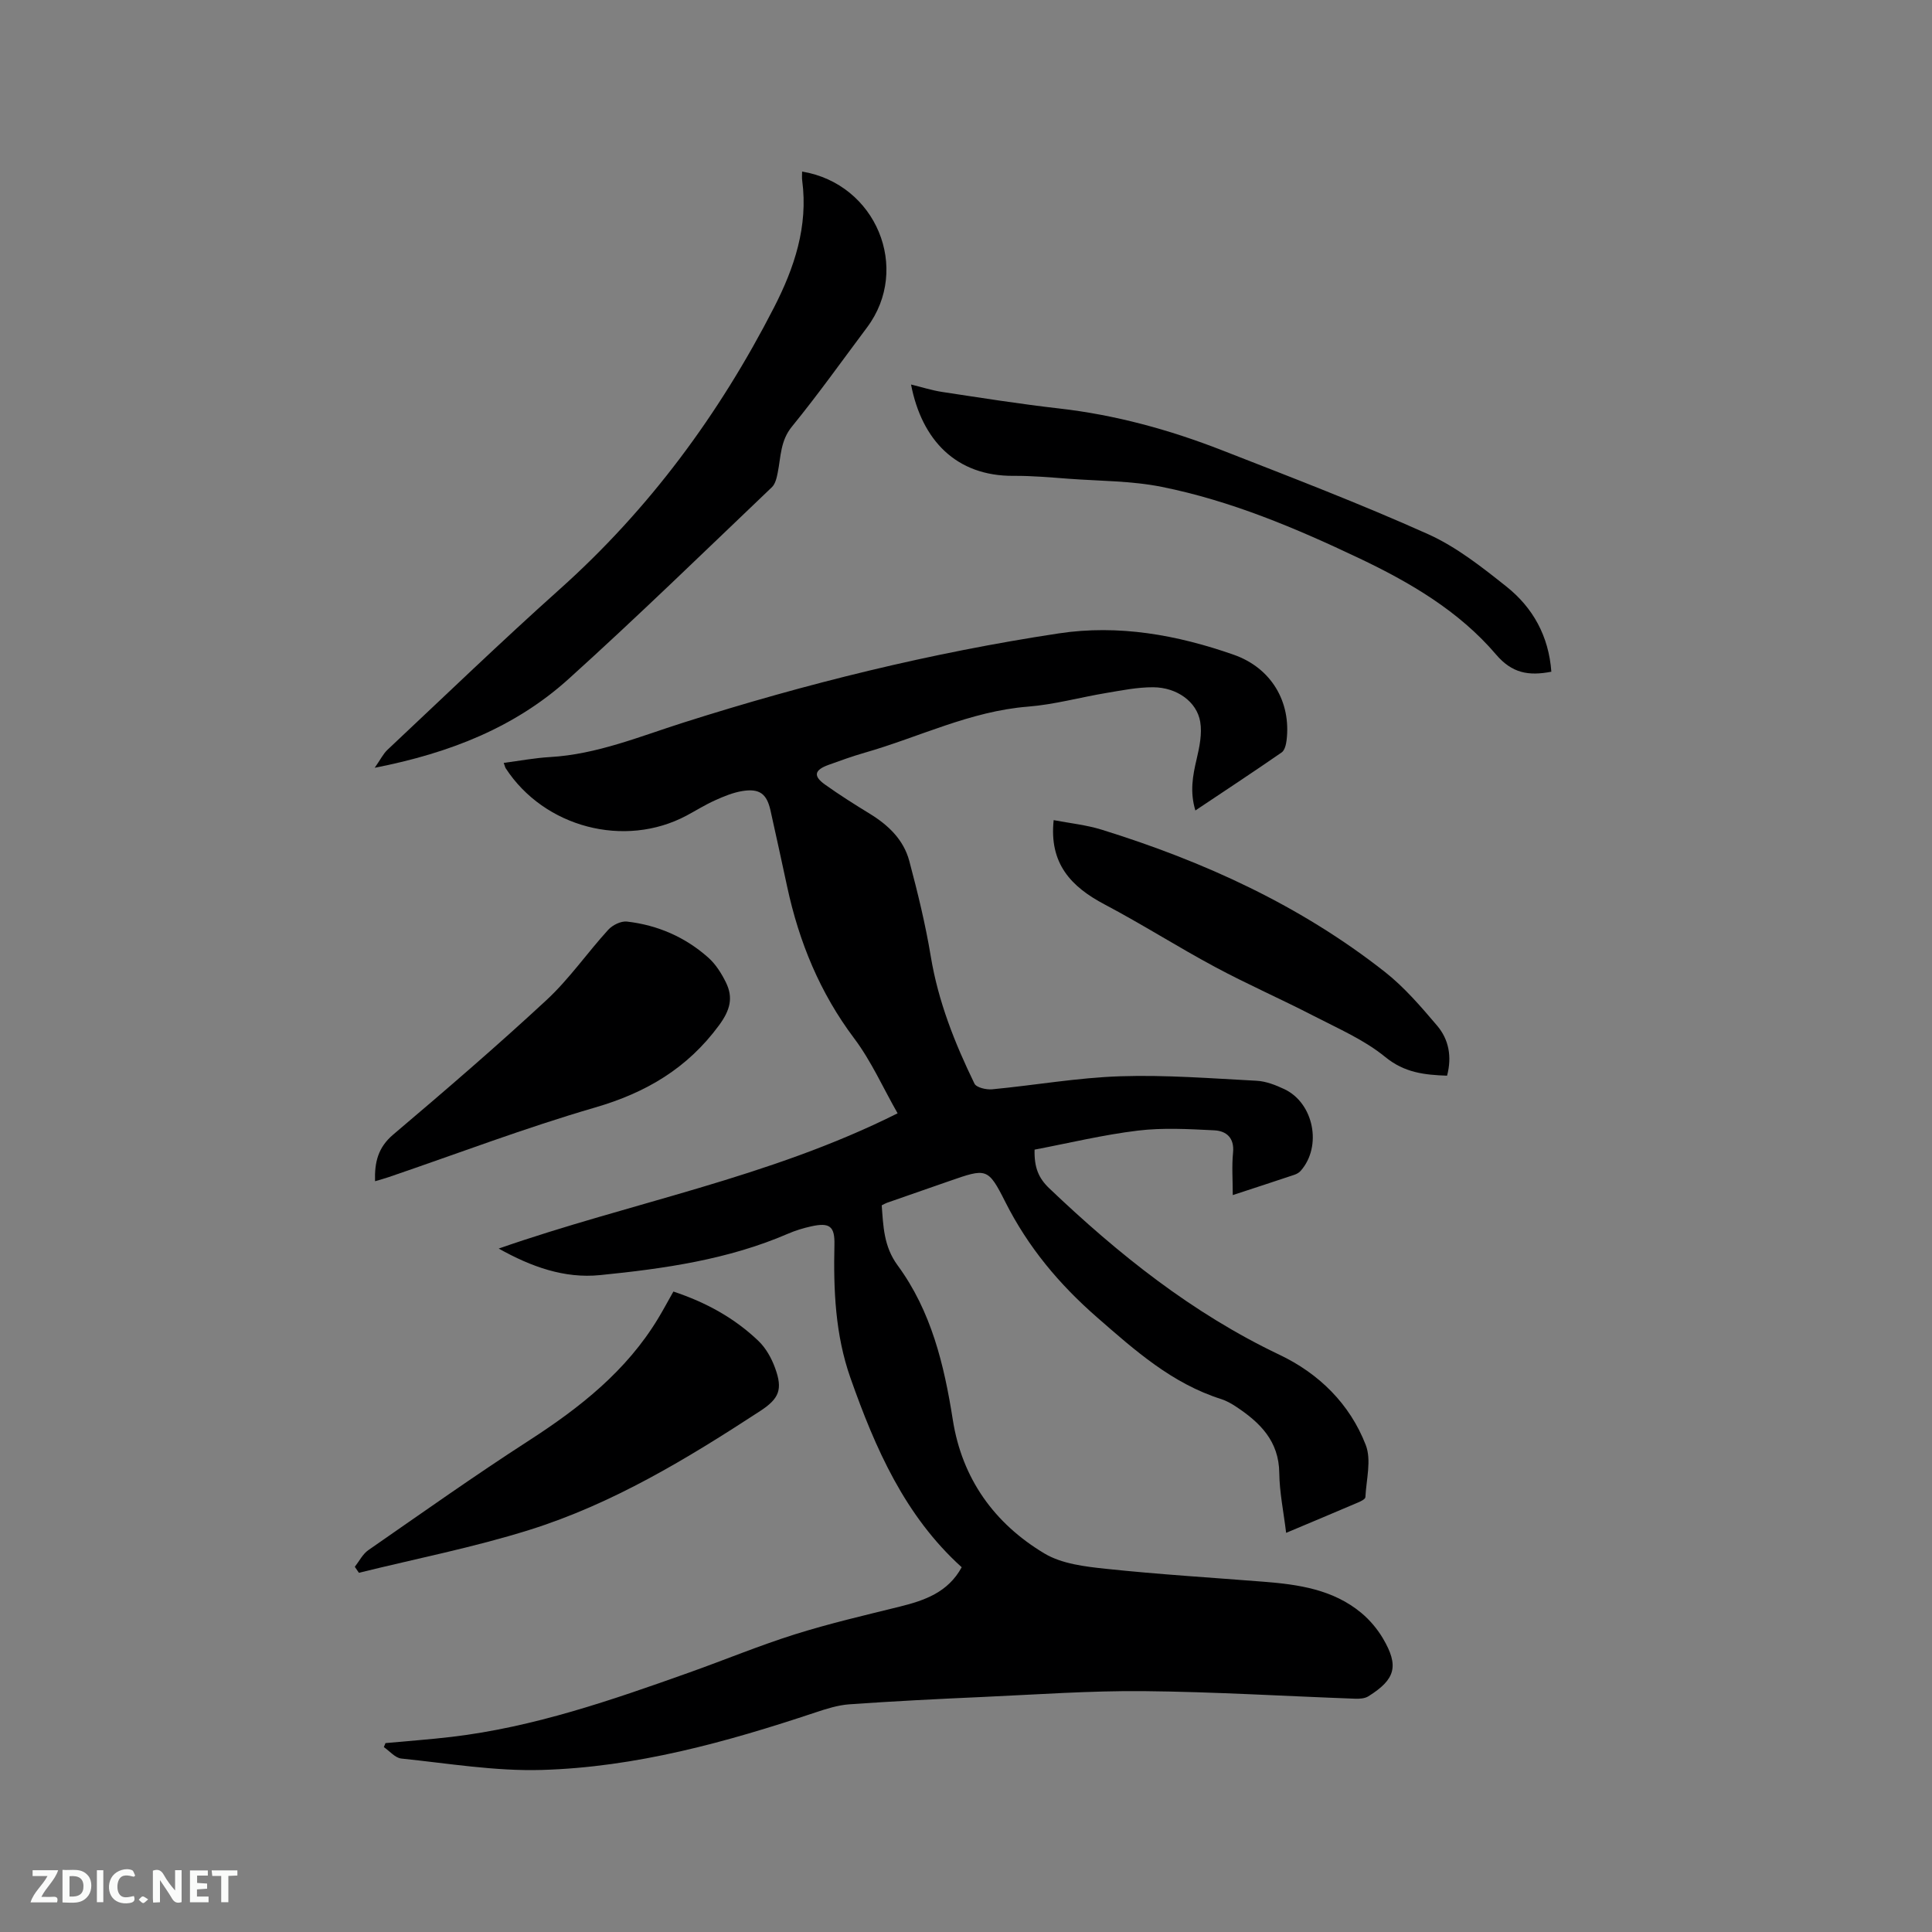
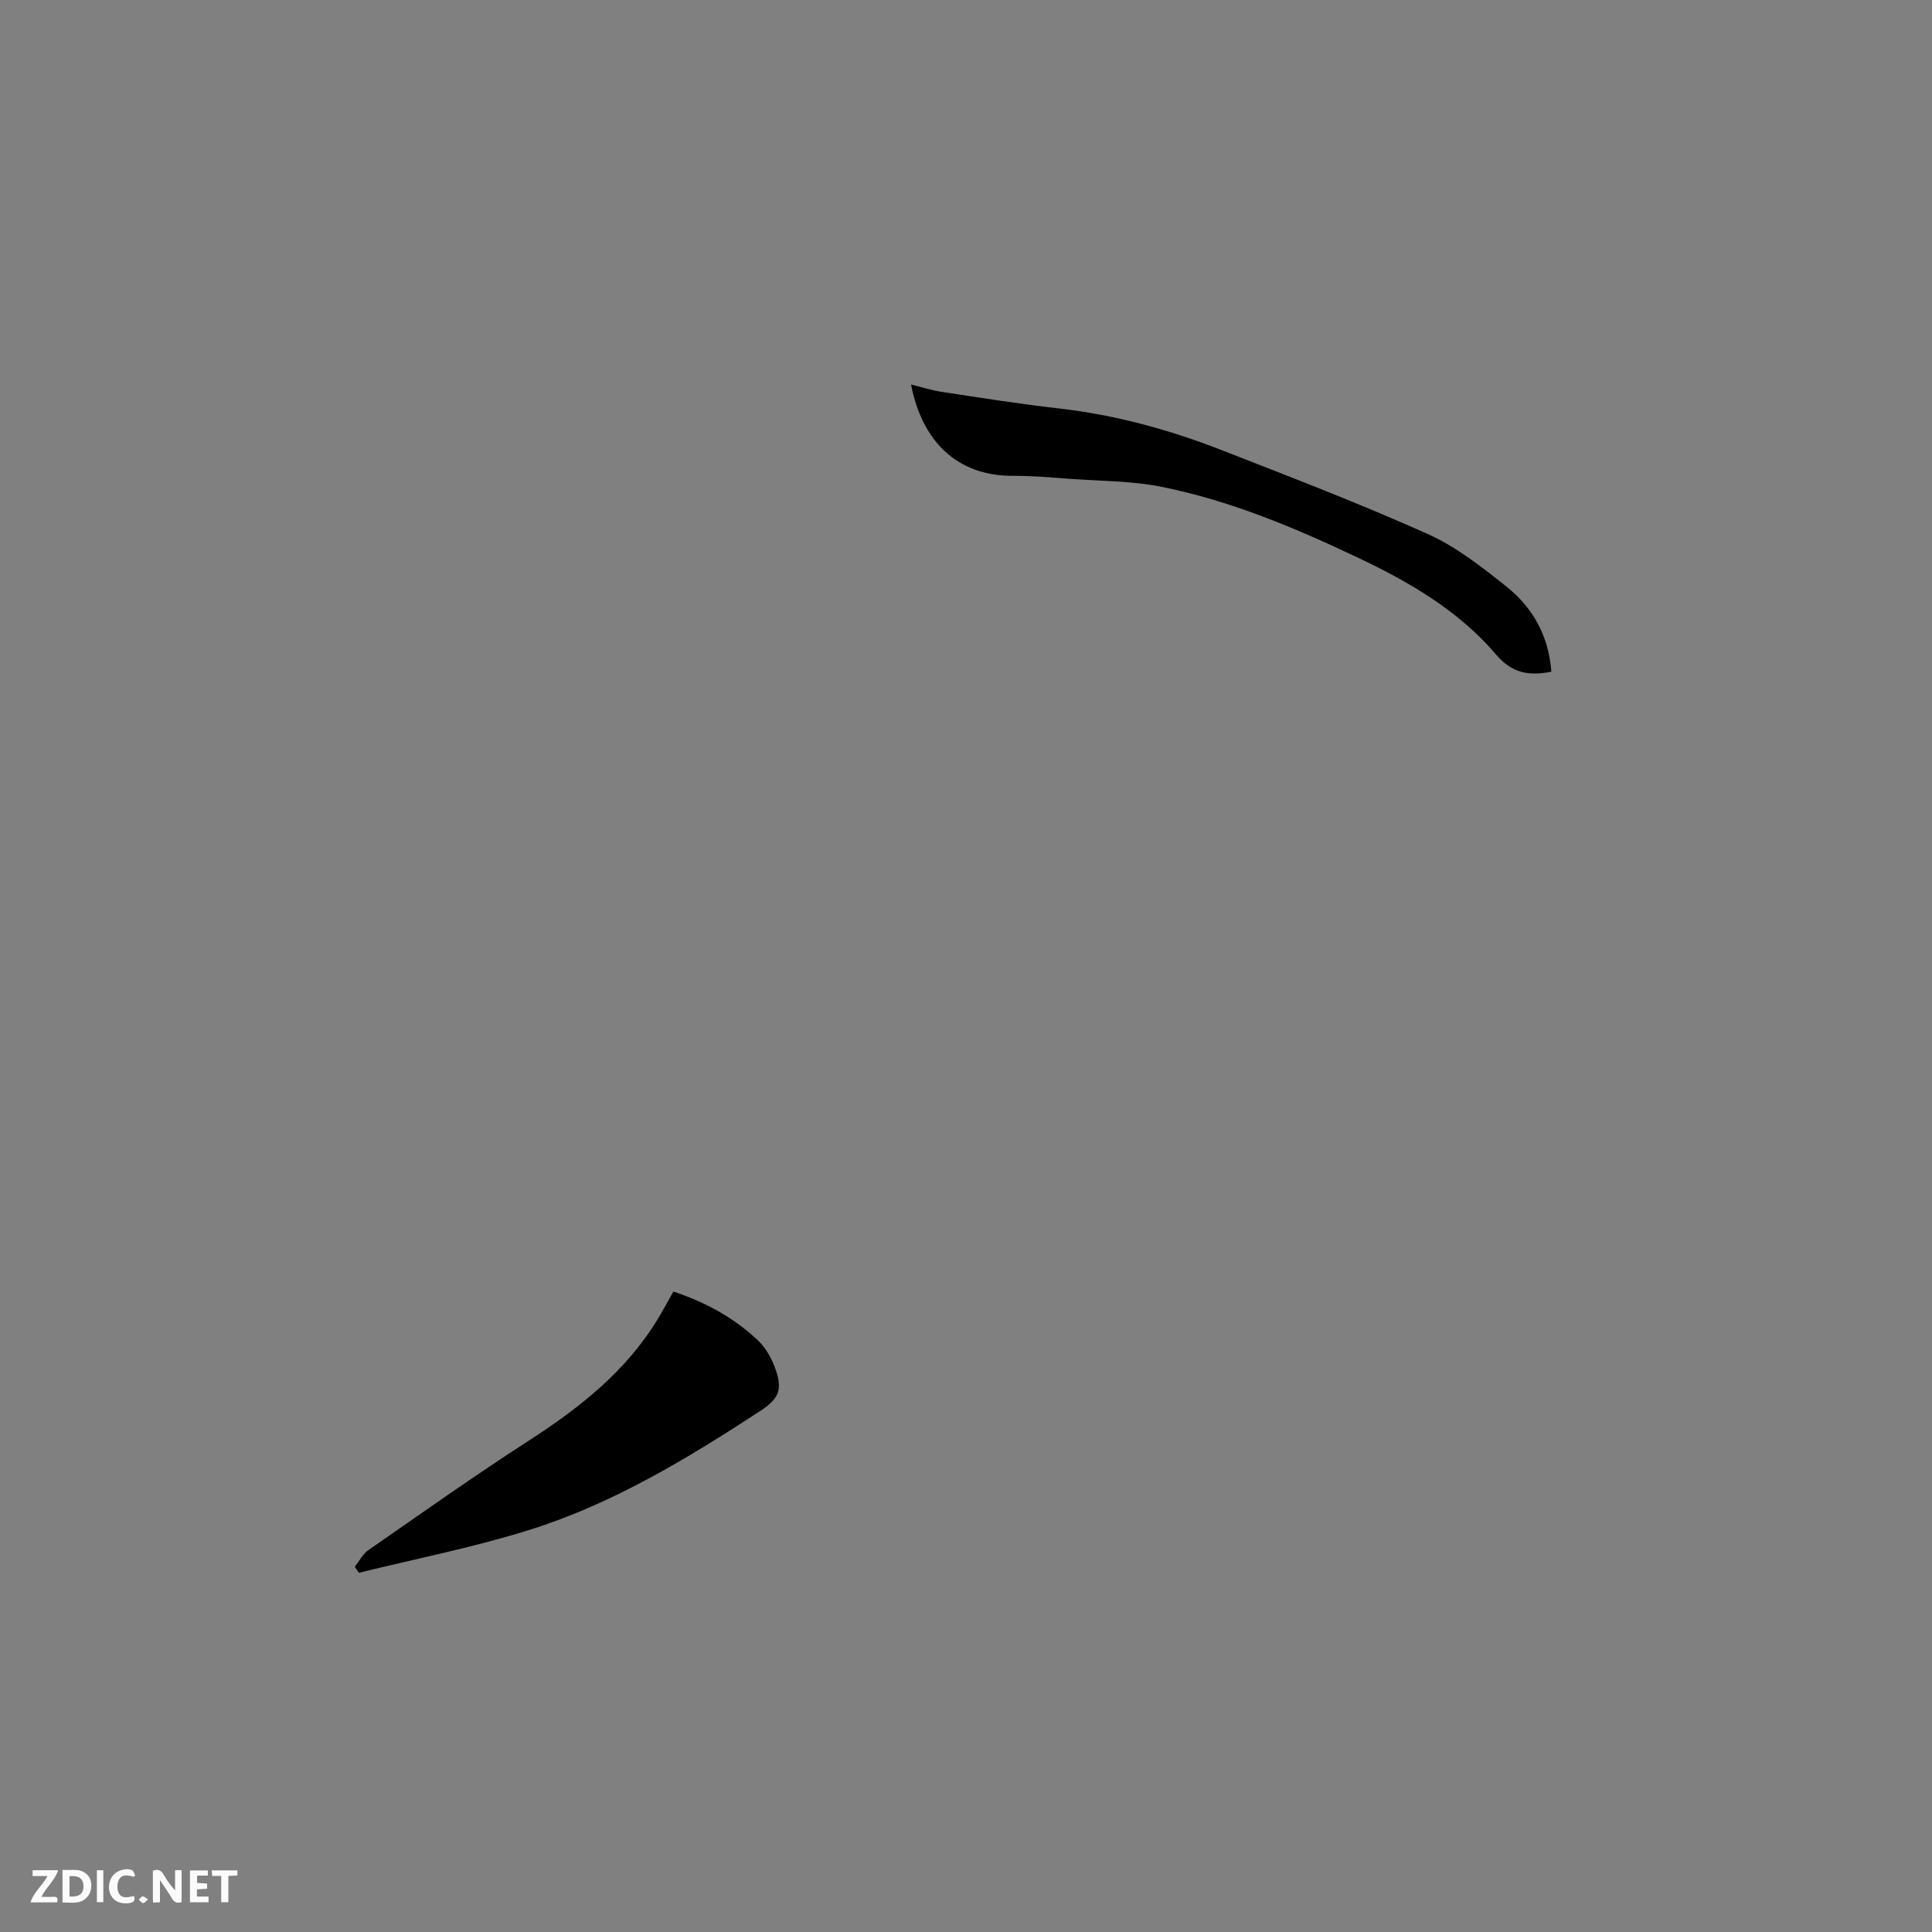
<svg xmlns="http://www.w3.org/2000/svg" enable-background="new 0 0 400 400" viewBox="0 0 400 400">
  <rect x="0" y="0" width="400" height="400" fill="#808080" stroke="none" />
-   <path d="m103.25 258.5c27.42-9.56 55.92-14.63 82.59-28-3-5.25-5.44-10.79-8.98-15.5-7.11-9.45-11.42-19.97-13.88-31.39-1.14-5.28-2.28-10.56-3.46-15.83-.77-3.44-2.27-4.58-5.84-4-1.94.32-3.85 1.11-5.66 1.93-2.02.91-3.92 2.1-5.88 3.15-12.81 6.82-29.46 2.46-37.44-9.8-.11-.17-.15-.39-.41-1.11 3.27-.43 6.43-1.03 9.6-1.21 9.67-.56 18.5-4.24 27.56-7.12 25.45-8.1 51.33-14.48 77.74-18.48 12.41-1.88 24.53.31 36.25 4.42 7.8 2.74 11.9 9.79 10.93 17.73-.11.88-.39 2.06-1.01 2.49-5.81 4.02-11.72 7.91-17.87 12.02-1.17-3.87-.55-7.21.26-10.63.59-2.51 1.16-5.26.74-7.74-.7-4.15-4.83-7.11-9.72-7.14-3.24-.02-6.5.64-9.71 1.18-5.42.9-10.77 2.4-16.22 2.83-11.95.94-22.56 6.32-33.81 9.54-2.54.73-5.04 1.63-7.52 2.53-2.91 1.06-3.18 2.3-.71 4.06 3.01 2.15 6.15 4.13 9.3 6.06 3.84 2.35 6.99 5.38 8.16 9.77 1.74 6.53 3.35 13.12 4.45 19.77 1.54 9.32 4.96 17.93 9.04 26.32.4.82 2.44 1.29 3.65 1.18 8.86-.84 17.68-2.41 26.55-2.7 9.39-.31 18.82.44 28.22.93 1.94.1 3.94.89 5.73 1.73 6.11 2.88 7.87 11.84 3.4 16.91-.33.38-.84.67-1.32.83-4.1 1.37-8.2 2.71-12.75 4.2 0-3.16-.22-5.99.06-8.78.31-3.1-1.41-4.51-3.91-4.63-5.26-.26-10.6-.57-15.8.06-7.2.87-14.29 2.59-21.38 3.94-.1 3.7.83 5.9 3.03 8 14.34 13.67 29.64 25.89 47.69 34.48 8.16 3.88 14.55 10.17 17.84 18.66 1.22 3.13.11 7.18-.07 10.81-.02.39-.89.84-1.44 1.07-4.85 2.08-9.73 4.11-14.97 6.32-.52-4.33-1.37-8.36-1.42-12.4-.07-6.61-3.98-10.43-8.91-13.7-.96-.64-2.01-1.24-3.1-1.59-10.18-3.22-17.85-10.06-25.72-16.93-7.88-6.88-14.28-14.55-18.98-23.87-3.61-7.16-3.9-7.02-11.64-4.33-4.3 1.49-8.6 2.99-12.89 4.49-.29.1-.56.27-1.07.52.33 4.31.4 8.5 3.3 12.44 6.95 9.46 9.63 20.57 11.42 31.98 1.91 12.15 8.58 21.44 18.95 27.65 3.62 2.17 8.44 2.73 12.8 3.19 10.84 1.15 21.73 1.81 32.61 2.67 7.25.57 14.39 1.61 20.22 6.46 1.75 1.46 3.31 3.31 4.47 5.27 3.36 5.7 2.61 8.47-3.01 11.99-.73.46-1.8.53-2.71.5-14.61-.53-29.21-1.43-43.83-1.57-11.1-.1-22.22.71-33.33 1.21-9.21.41-18.41.87-27.6 1.52-2.37.17-4.75.93-7.03 1.69-18.45 6.15-37.17 11.34-56.68 11.9-9.65.28-19.37-1.37-29.03-2.36-1.28-.13-2.43-1.55-3.63-2.37.11-.28.23-.55.34-.83 4.57-.43 9.15-.75 13.7-1.29 17.06-2.02 33.17-7.62 49.24-13.34 7.28-2.59 14.43-5.56 21.8-7.88 7.15-2.25 14.47-3.95 21.75-5.75 5.16-1.28 9.98-2.96 12.81-8.15-11.76-10.62-17.89-24.6-23.03-39.18-3.16-8.97-3.53-18.24-3.32-27.61.09-3.8-.99-4.63-4.79-3.79-1.64.36-3.29.86-4.83 1.53-12.43 5.37-25.66 7.24-38.94 8.57-7.33.73-14.19-1.71-20.95-5.5z" fill="#000001" />
-   <path d="m166.07 35.52c15.33 2.54 22.56 20.09 13.44 32.27-5.14 6.87-10.13 13.88-15.55 20.53-2.4 2.94-2.28 6.22-2.93 9.48-.21 1.08-.49 2.38-1.23 3.08-13.96 13.31-27.78 26.78-42.09 39.7-11.02 9.95-24.48 15.32-40.13 18.38 1.2-1.71 1.76-2.9 2.66-3.74 11.83-11.11 23.51-22.37 35.6-33.19 18.59-16.62 33.08-36.28 44.41-58.37 4.22-8.23 7.09-16.79 5.84-26.26-.09-.6-.02-1.23-.02-1.88z" fill="#000001" />
  <path d="m321.19 139.07c-4.72.92-8.15.31-11.45-3.56-7.68-9.01-17.81-14.93-28.4-19.96-13.12-6.23-26.52-11.88-40.81-14.75-6.28-1.26-12.83-1.2-19.26-1.68-3.8-.28-7.62-.63-11.42-.6-11.89.08-19-7.38-21.23-18.91 2.27.55 4.34 1.22 6.46 1.54 8.05 1.22 16.11 2.5 24.2 3.42 11.67 1.33 22.87 4.41 33.75 8.66 14.28 5.58 28.61 11.07 42.59 17.34 5.89 2.64 11.19 6.83 16.29 10.89 5.47 4.36 8.74 10.24 9.28 17.61z" fill="#000001" />
  <path d="m139.42 267.4c6.77 2.25 12.66 5.49 17.61 10.23 1.54 1.47 2.7 3.56 3.44 5.59 1.63 4.45.86 6.34-3.09 8.92-15.09 9.85-30.52 19.21-47.8 24.62-11.55 3.62-23.5 5.96-35.27 8.87-.28-.41-.56-.83-.85-1.24.92-1.17 1.63-2.64 2.8-3.45 11.04-7.66 22-15.43 33.28-22.71 10.53-6.8 20.16-14.39 26.73-25.28 1.04-1.72 1.98-3.49 3.15-5.55z" fill="#000001" />
-   <path d="m77.65 244.56c-.12-3.9.6-6.98 3.75-9.65 10.75-9.11 21.44-18.3 31.76-27.87 4.7-4.36 8.42-9.77 12.76-14.53.89-.98 2.64-1.85 3.88-1.71 6.35.73 12.07 3.21 16.85 7.47 1.53 1.36 2.71 3.24 3.63 5.1 1.58 3.19.89 5.77-1.4 8.89-6.58 8.95-15.15 13.98-25.72 17.05-14.41 4.19-28.47 9.55-42.69 14.4-.86.3-1.76.53-2.82.85z" fill="#000001" />
-   <path d="m218.15 169.8c3.39.65 6.76.99 9.92 1.97 21.17 6.57 41.14 15.67 58.66 29.46 4.03 3.17 7.46 7.18 10.81 11.12 2.42 2.85 3.1 6.42 2.06 10.36-4.61-.17-8.78-.58-12.81-3.88-4.33-3.54-9.71-5.87-14.75-8.47-6.75-3.49-13.73-6.54-20.42-10.13-7.73-4.14-15.14-8.87-22.89-12.96-6.97-3.67-11.54-8.47-10.58-17.47z" fill="#000001" />
  <g fill="#fafbfa">
    <path d="m37.59 393.81c-.92.31-1.52.05-2-.78-.7-1.2-1.52-2.34-2.47-3.78v4.59c-.55.03-.95.05-1.41.07-.03-.37-.06-.64-.06-.91 0-1.91 0-3.81 0-5.7 1.13-.41 1.77-.03 2.29.91.62 1.11 1.38 2.14 2.31 3.19v-4.2h1.35v6.61z" />
    <path d="m12.94 393.88v-6.75c1.9.19 3.93-.54 5.37 1.29.8 1.01.78 2.88.03 3.97-1.37 1.97-3.4 1.51-5.4 1.49m1.45-1.22c2.04.12 2.92-.58 2.89-2.21-.03-1.51-.98-2.19-2.89-2z" />
    <path d="m11.81 393.87h-5.49c.68-2.18 2.47-3.48 3.51-5.45h-3.08v-1.21h5.29c-.71 2.13-2.44 3.48-3.47 5.51.86 0 1.63.04 2.39-.01.79-.05 1.14.21.85 1.16" />
    <path d="m39.33 393.86v-6.61h3.7v1.07h-2.22v1.52c.68.04 1.34.09 2.07.13v1.07c-.72.05-1.38.09-2.1.14v1.48h2.4v1.19h-3.85z" />
    <path d="m27.71 388.56c-1.15-.3-2.46-.61-3.1.64-.37.73-.41 1.93-.06 2.67.63 1.35 1.99.93 3.17.68.35.94-.01 1.32-.93 1.46-1.62.25-3.05-.27-3.76-1.48-.73-1.24-.6-3.03.31-4.17.88-1.11 2.71-1.7 4-1.16.32.13.44.74.65 1.12-.1.08-.19.16-.28.24" />
    <path d="m49.15 387.24v1.07c-.59.02-1.17.05-1.87.08v5.44h-1.48v-5.44h-1.85c-.05-.4-.08-.73-.13-1.15z" />
    <path d="m20.06 387.21h1.33v6.62h-1.33z" />
    <path d="m30.68 393.25c-.49.38-.8.79-1.05.76-.32-.05-.6-.45-.9-.7.26-.24.51-.64.8-.67.29-.04.62.3 1.15.61" />
  </g>
</svg>